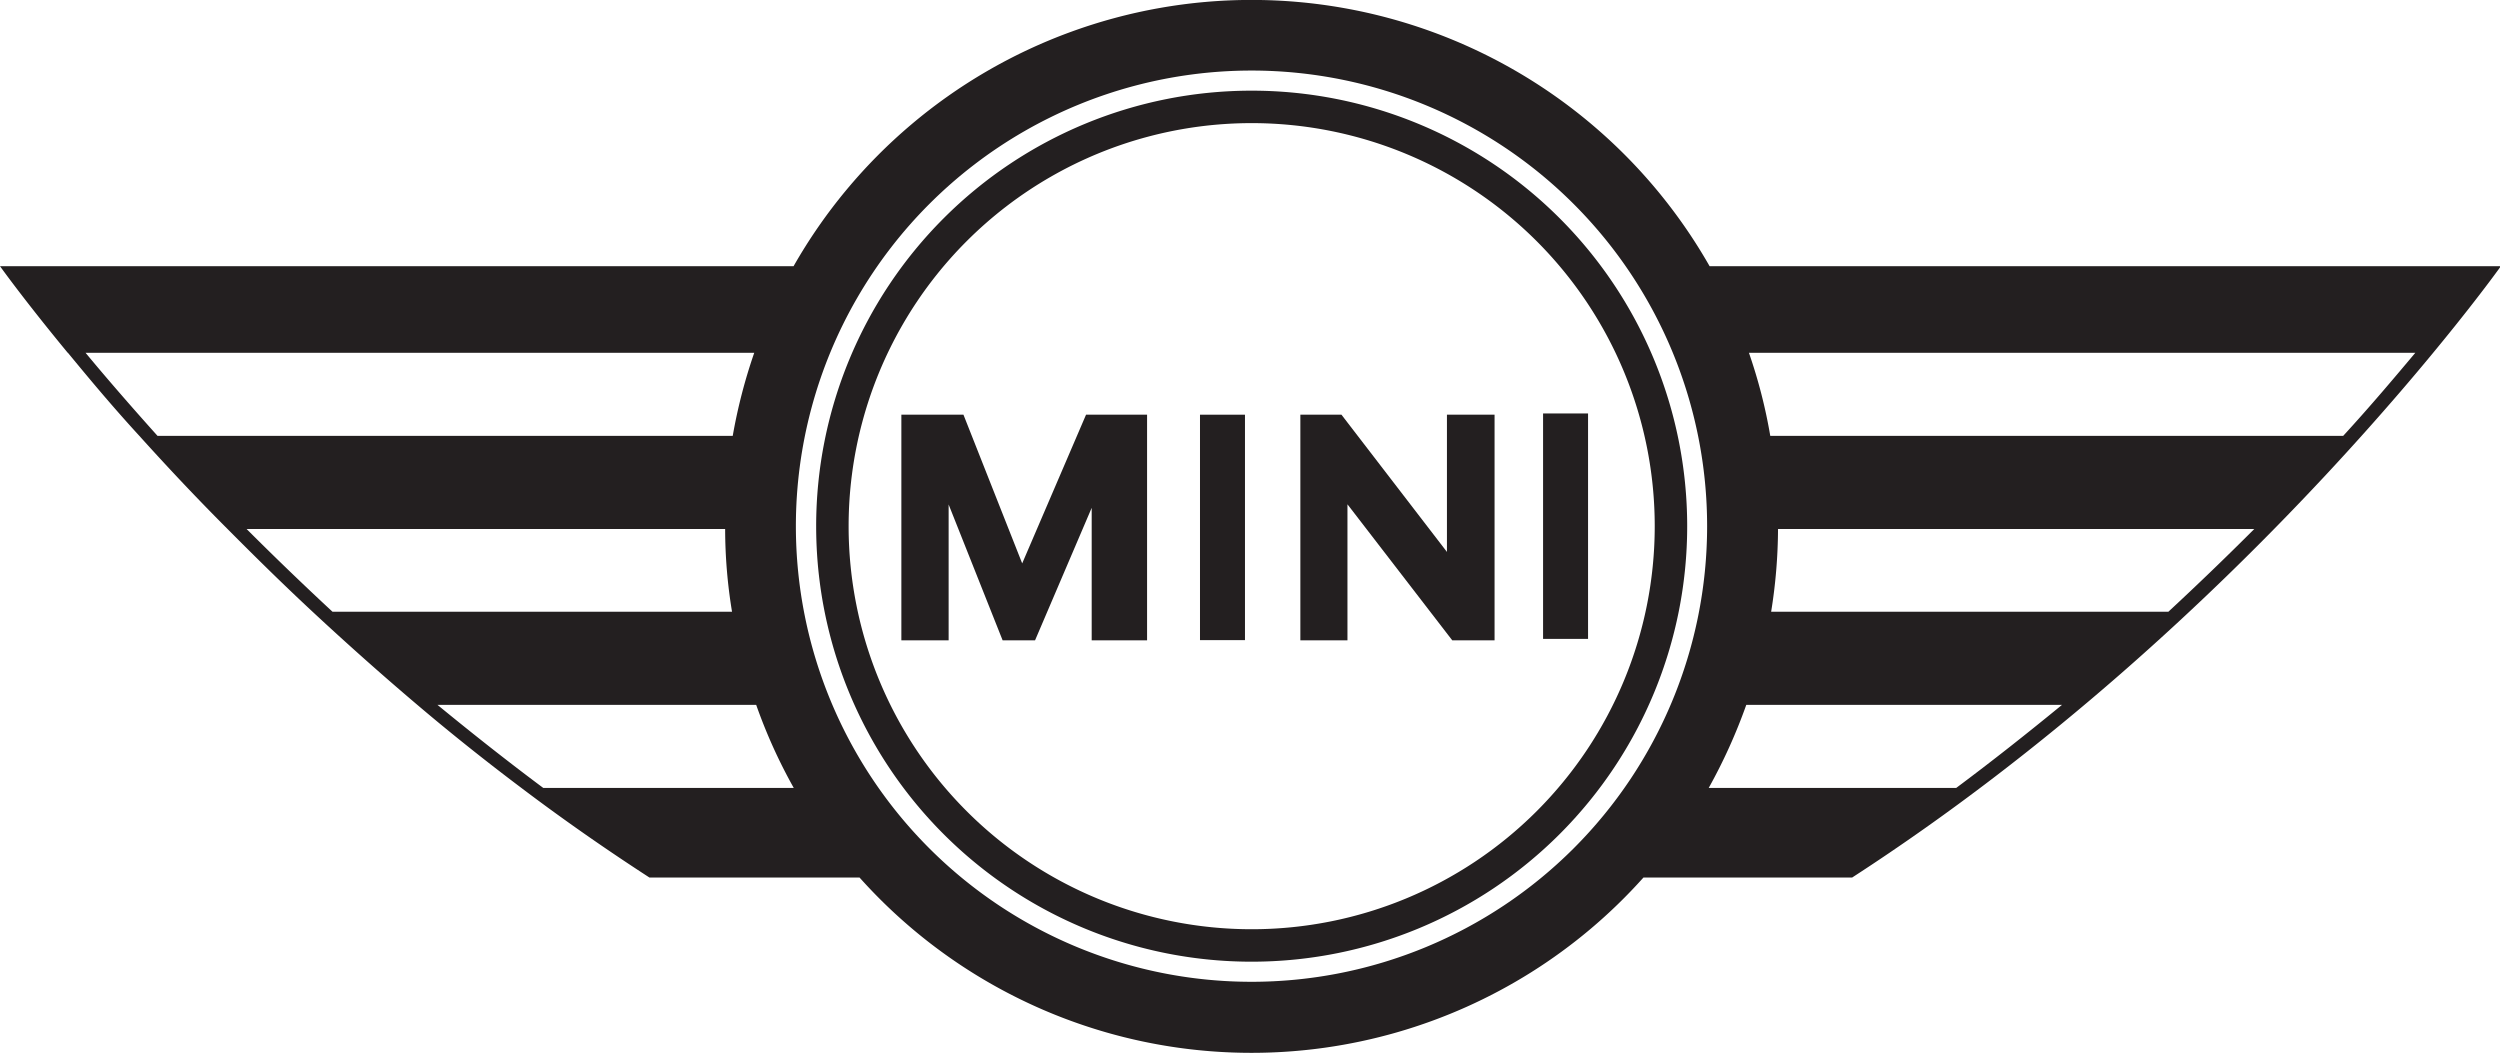
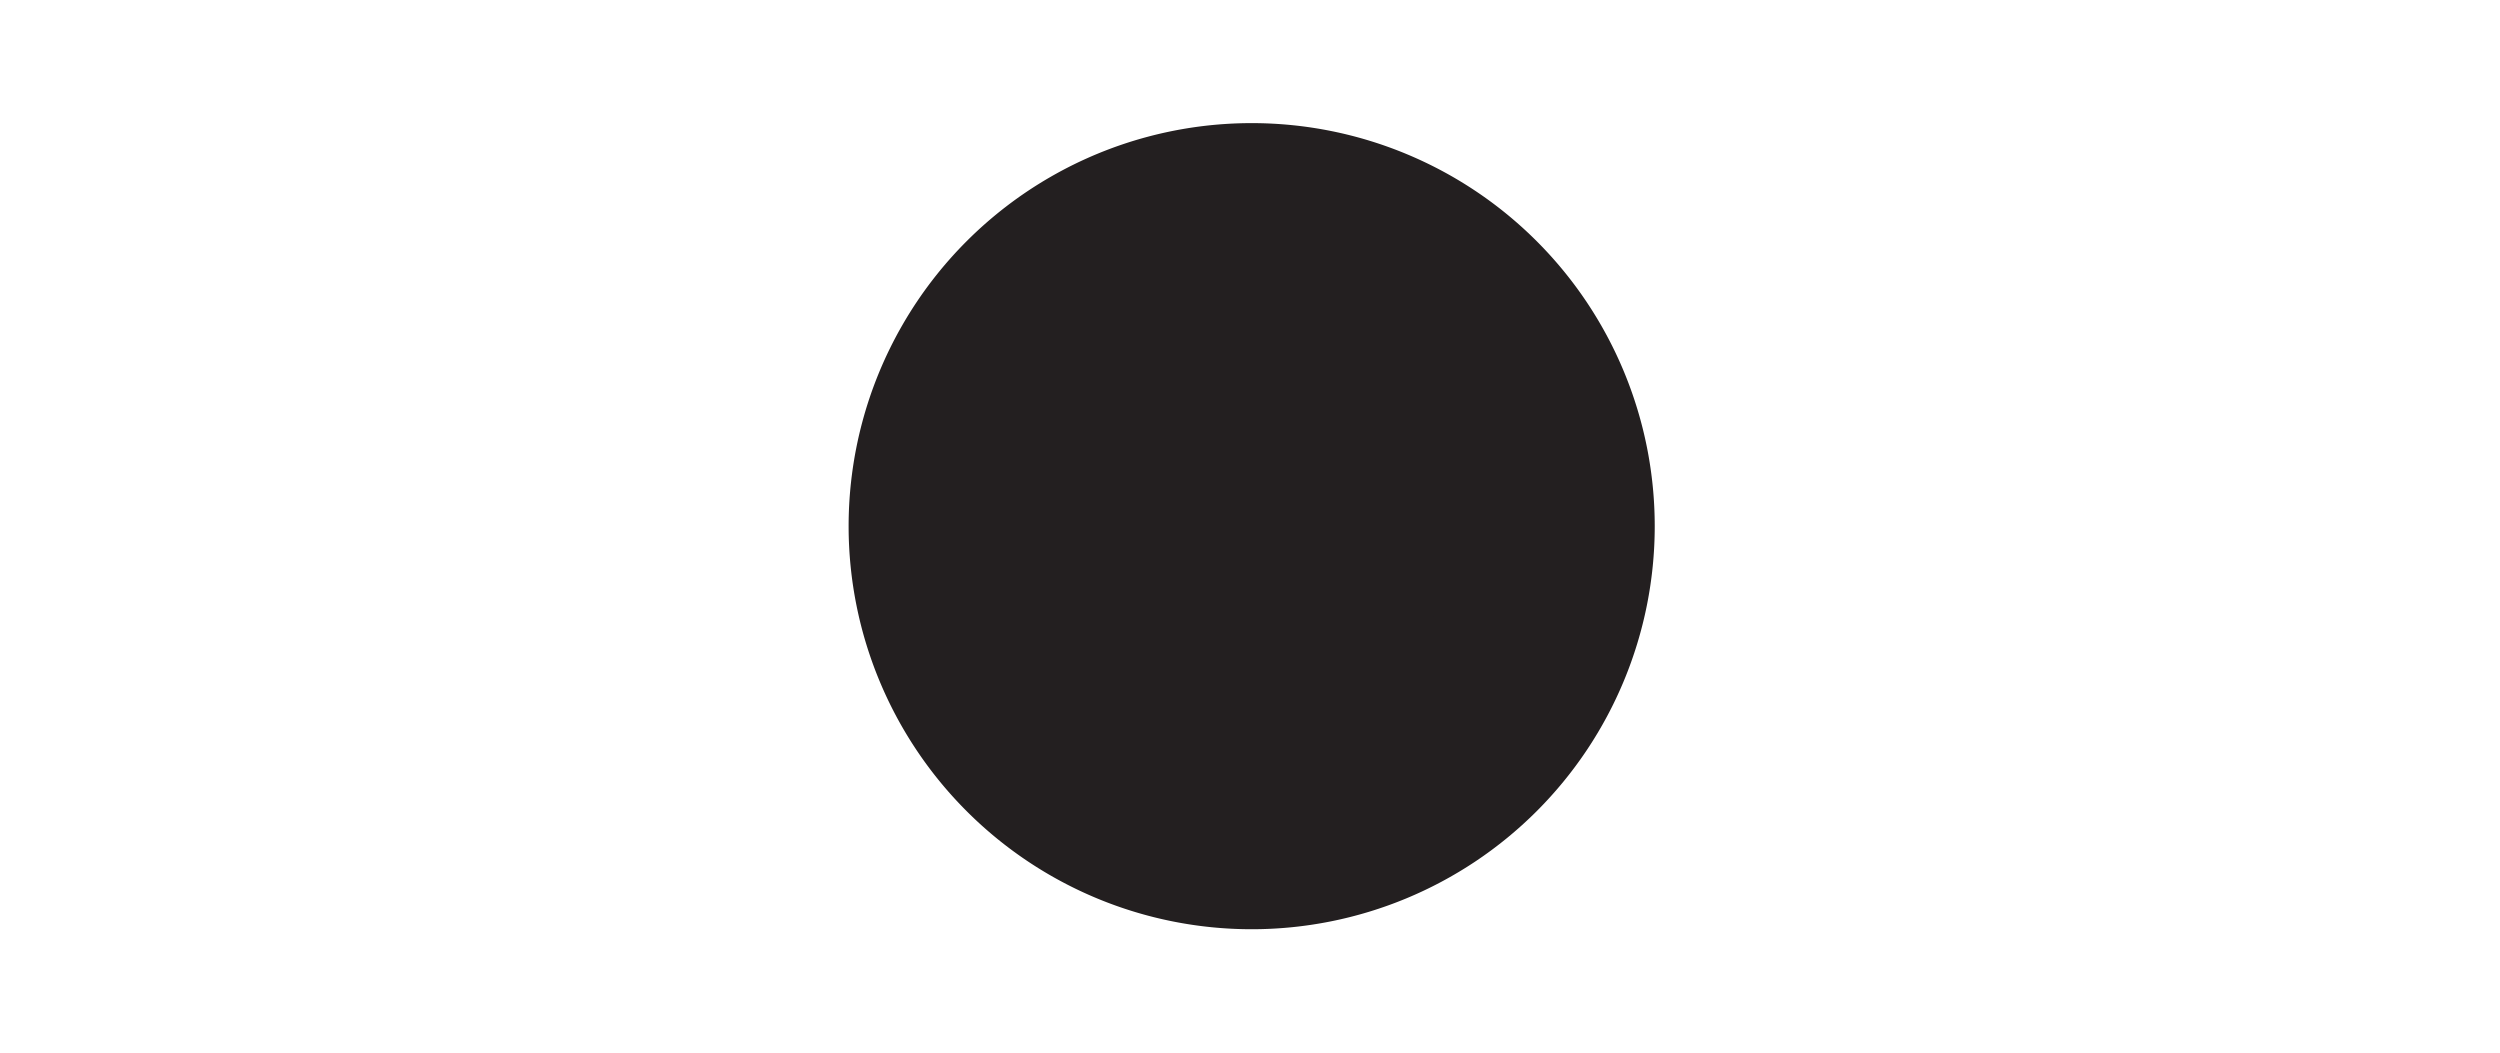
<svg xmlns="http://www.w3.org/2000/svg" id="Layer_1" data-name="Layer 1" viewBox="0 0 141.73 59.69">
  <defs>
    <style>.cls-1{fill:#231f20;}</style>
  </defs>
  <title>mini</title>
-   <path class="cls-1" d="M71,91.27A24.69,24.69,0,1,0,46.27,66.59,24.68,24.68,0,0,0,71,91.27m0-47.54A22.85,22.85,0,1,1,48.11,66.59,22.85,22.85,0,0,1,71,43.73" transform="translate(0 -36.75)" />
-   <path class="cls-1" d="M3.85,56.75c1.12,1.36,2.48,3,4.05,4.71h0c1.47,1.63,3.13,3.41,5,5.28h0c1.49,1.5,3.1,3.09,4.82,4.69h0c1.86,1.73,3.84,3.5,5.94,5.28h0c1.86,1.58,3.84,3.16,5.9,4.71h0c2.3,1.74,4.73,3.44,7.26,5.08H48.73a29.81,29.81,0,0,0,44.44,0H105c22.5-14.57,36.78-34.66,36.78-34.66H96.92a29.88,29.88,0,0,0-51.93,0H0s1.34,1.88,3.84,4.91Zm15,14.68c-1.64-1.52-3.27-3.09-4.87-4.69H41.11a29,29,0,0,0,.39,4.69Zm104.14,0H100.41a30.18,30.18,0,0,0,.39-4.69h27c-1.6,1.6-3.23,3.17-4.87,4.69m14-14.68c-1.15,1.37-2.52,3-4.09,4.71H100.36a29.3,29.3,0,0,0-1.21-4.71ZM99,76.71h17.9c-2,1.64-4,3.22-6,4.71H96.87A30.91,30.91,0,0,0,99,76.71M71,40.75A25.83,25.83,0,1,1,45.12,66.59,25.83,25.83,0,0,1,71,40.75M45,81.42H30.8c-2-1.49-4-3.07-6-4.71H42.87A30,30,0,0,0,45,81.42M42.76,56.75a30.41,30.41,0,0,0-1.22,4.71H8.93C7.37,59.72,6,58.14,4.85,56.75Z" transform="translate(0 -36.75)" />
-   <polygon class="cls-1" points="58.68 36.3 61.89 28.79 61.89 36.3 65.03 36.3 65.03 23.51 61.96 23.51 61.89 23.51 61.57 23.51 57.95 31.94 54.62 23.51 51.1 23.51 51.1 36.3 53.78 36.3 53.78 28.6 56.84 36.3 58.68 36.3" />
+   <path class="cls-1" d="M71,91.27m0-47.54A22.85,22.85,0,1,1,48.11,66.59,22.85,22.85,0,0,1,71,43.73" transform="translate(0 -36.75)" />
  <polygon class="cls-1" points="76.39 28.59 82.33 36.3 84.73 36.3 84.73 23.51 82.03 23.51 82.03 31.29 82.03 31.29 76.05 23.51 73.72 23.51 73.72 36.3 76.39 36.3 76.39 28.59" />
-   <rect class="cls-1" x="68.03" y="23.51" width="2.55" height="12.78" />
  <rect class="cls-1" x="87.48" y="23.44" width="2.55" height="12.78" />
</svg>